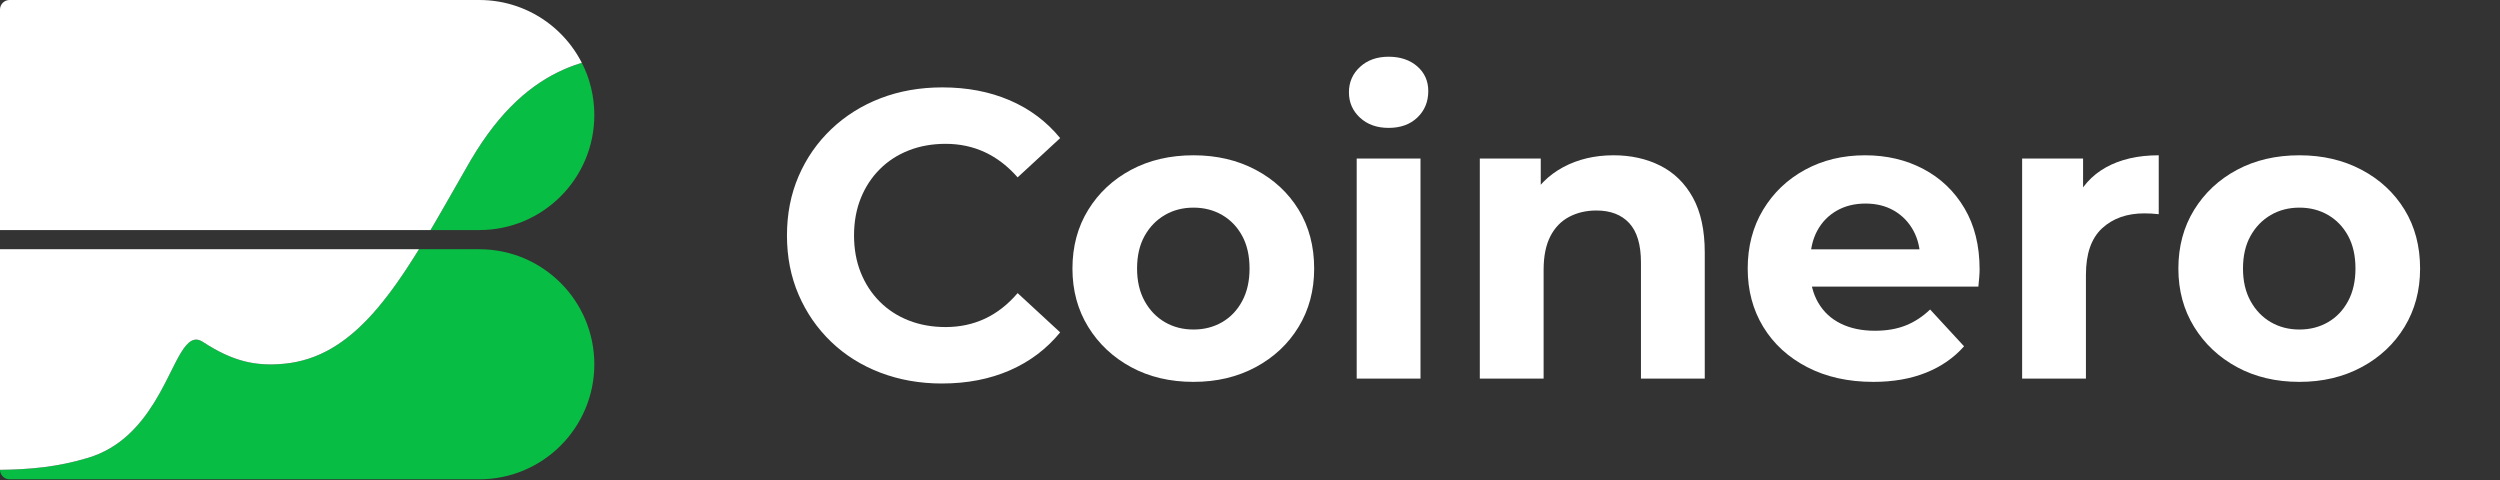
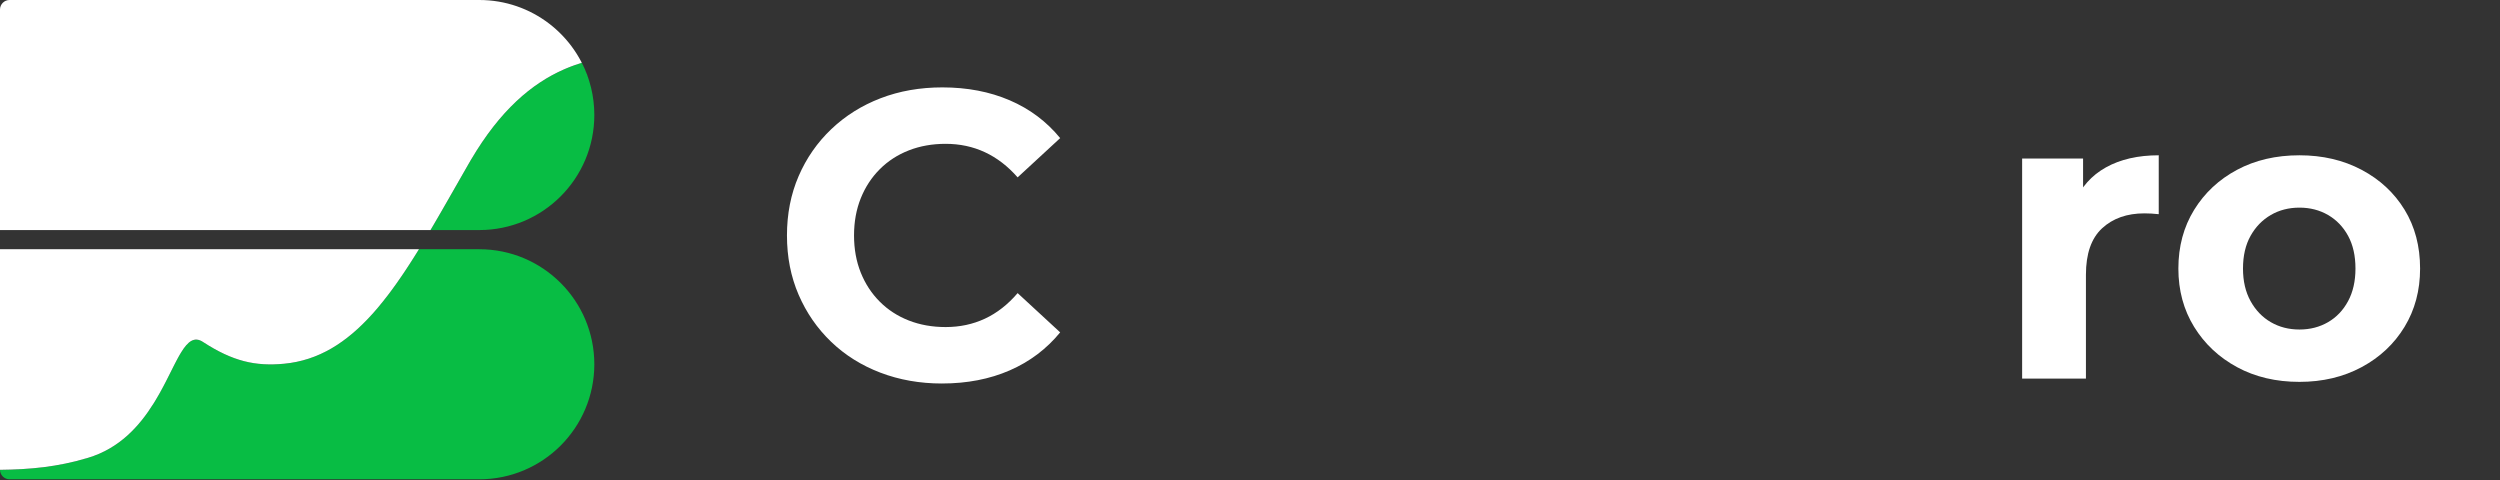
<svg xmlns="http://www.w3.org/2000/svg" width="100%" height="100%" viewBox="0 0 1630 313" version="1.1" xml:space="preserve" style="fill-rule:evenodd;clip-rule:evenodd;stroke-linejoin:round;stroke-miterlimit:2;">
  <rect x="0" y="0" width="1630" height="313" fill="#333333" stroke="none" />
  <g id="Export">
    <g id="CoinBank_povolena-negativni-varianta_A_rgb">
      <g>
        <path id="symbol-2" d="M312.5,162.5c41.421,0 75,33.579 75,75c0,41.421 -33.579,75 -75,75l-306.25,0c-3.424,0 -6.205,-2.753 -6.249,-6.166c19.503,-0.259 37.205,-1.756 57.43,-7.846c25.657,-7.725 39.428,-28.383 48.973,-46.369l1.172,-2.233l1.131,-2.198l2.154,-4.266l2.03,-4.047l0.978,-1.924l0.956,-1.848c0.158,-0.302 0.316,-0.6 0.472,-0.894l0.932,-1.723c5.088,-9.23 9.613,-14.276 16.063,-10.069c19.545,12.748 34.317,15.964 52.803,14.246c22.739,-2.114 40.913,-13.876 57.483,-32.217l1.625,-1.825c2.969,-3.385 5.89,-6.98 8.779,-10.768l1.572,-2.085c0.785,-1.052 1.568,-2.118 2.349,-3.198l1.56,-2.178c0.259,-0.366 0.519,-0.733 0.778,-1.102l1.554,-2.232c0.258,-0.375 0.517,-0.751 0.775,-1.129l1.55,-2.284l1.547,-2.317c0.257,-0.389 0.515,-0.78 0.773,-1.172l1.545,-2.367c0.257,-0.398 0.514,-0.796 0.772,-1.196l1.544,-2.416c0.257,-0.405 0.515,-0.812 0.772,-1.22l1.545,-2.463l1.546,-2.494l39.336,0Zm75,-87.5c0,41.421 -33.579,75 -75,75l-31.801,0.002l1.612,-2.737l3.242,-5.556l3.272,-5.661l3.305,-5.759l10.179,-17.813l3.497,-6.098c19.44,-33.798 40.442,-51.696 61.833,-61.099l1.668,-0.716c0.556,-0.233 1.112,-0.46 1.669,-0.682l1.67,-0.649c2.228,-0.844 4.46,-1.603 6.693,-2.284c5.219,10.217 8.161,21.791 8.161,34.052Z" style="fill:#08bd44;" />
        <g>
          <path d="M614.167,250.048c-14.4,-0 -27.777,-2.356 -40.133,-7.067c-12.356,-4.711 -23.067,-11.422 -32.133,-20.133c-9.067,-8.711 -16.134,-18.933 -21.2,-30.667c-5.067,-11.733 -7.6,-24.622 -7.6,-38.666c-0,-14.045 2.533,-26.934 7.6,-38.667c5.066,-11.733 12.177,-21.956 21.333,-30.667c9.156,-8.711 19.867,-15.422 32.133,-20.133c12.267,-4.711 25.689,-7.067 40.267,-7.067c16.178,0 30.8,2.8 43.867,8.4c13.066,5.6 24.044,13.822 32.933,24.667l-27.733,25.6c-6.4,-7.289 -13.511,-12.756 -21.334,-16.4c-7.822,-3.645 -16.355,-5.467 -25.6,-5.467c-8.711,0 -16.711,1.422 -24,4.267c-7.289,2.844 -13.6,6.933 -18.933,12.267c-5.333,5.333 -9.467,11.644 -12.4,18.933c-2.933,7.289 -4.4,15.378 -4.4,24.267c-0,8.888 1.467,16.977 4.4,24.266c2.933,7.289 7.067,13.6 12.4,18.934c5.333,5.333 11.644,9.422 18.933,12.266c7.289,2.845 15.289,4.267 24,4.267c9.245,-0 17.778,-1.822 25.6,-5.467c7.823,-3.644 14.934,-9.2 21.334,-16.666l27.733,25.6c-8.889,10.844 -19.867,19.111 -32.933,24.8c-13.067,5.688 -27.778,8.533 -44.134,8.533Z" style="fill:#fff;fill-rule:nonzero;" />
-           <path d="M778.167,248.981c-15.289,0 -28.844,-3.2 -40.666,-9.6c-11.823,-6.4 -21.156,-15.155 -28,-26.266c-6.845,-11.112 -10.267,-23.778 -10.267,-38c-0,-14.4 3.422,-27.156 10.267,-38.267c6.844,-11.111 16.177,-19.822 28,-26.133c11.822,-6.312 25.377,-9.467 40.666,-9.467c15.111,-0 28.623,3.155 40.534,9.467c11.911,6.311 21.244,14.977 28,26c6.755,11.022 10.133,23.822 10.133,38.4c-0,14.222 -3.378,26.888 -10.133,38c-6.756,11.111 -16.089,19.866 -28,26.266c-11.911,6.4 -25.423,9.6 -40.534,9.6Zm0,-34.133c6.934,-0 13.156,-1.6 18.667,-4.8c5.511,-3.2 9.867,-7.778 13.067,-13.733c3.2,-5.956 4.8,-13.023 4.8,-21.2c-0,-8.356 -1.6,-15.467 -4.8,-21.334c-3.2,-5.866 -7.556,-10.4 -13.067,-13.6c-5.511,-3.2 -11.733,-4.8 -18.667,-4.8c-6.933,0 -13.155,1.6 -18.666,4.8c-5.511,3.2 -9.911,7.734 -13.2,13.6c-3.289,5.867 -4.934,12.978 -4.934,21.334c0,8.177 1.645,15.244 4.934,21.2c3.289,5.955 7.689,10.533 13.2,13.733c5.511,3.2 11.733,4.8 18.666,4.8Z" style="fill:#fff;fill-rule:nonzero;" />
-           <path d="M884.567,246.848l0,-143.467l41.6,0l0,143.467l-41.6,-0Zm20.8,-163.467c-7.644,0 -13.866,-2.222 -18.666,-6.666c-4.8,-4.445 -7.2,-9.956 -7.2,-16.534c-0,-6.578 2.4,-12.089 7.2,-16.533c4.8,-4.445 11.022,-6.667 18.666,-6.667c7.645,0 13.867,2.089 18.667,6.267c4.8,4.178 7.2,9.555 7.2,16.133c-0,6.934 -2.356,12.667 -7.067,17.2c-4.711,4.534 -10.977,6.8 -18.8,6.8Z" style="fill:#fff;fill-rule:nonzero;" />
-           <path d="M964.834,246.848l-0,-143.467l39.733,0l0,39.734l-7.466,-12c5.155,-9.6 12.533,-16.978 22.133,-22.134c9.6,-5.155 20.533,-7.733 32.8,-7.733c11.378,-0 21.556,2.267 30.533,6.8c8.978,4.533 16.045,11.467 21.2,20.8c5.156,9.333 7.734,21.289 7.734,35.867l-0,82.133l-41.6,-0l-0,-75.733c-0,-11.556 -2.534,-20.089 -7.6,-25.6c-5.067,-5.512 -12.223,-8.267 -21.467,-8.267c-6.578,-0 -12.489,1.378 -17.733,4.133c-5.245,2.756 -9.334,6.978 -12.267,12.667c-2.933,5.689 -4.4,12.978 -4.4,21.867l-0,70.933l-41.6,-0Z" style="fill:#fff;fill-rule:nonzero;" />
-           <path d="M1221.37,248.981c-16.355,0 -30.711,-3.2 -43.066,-9.6c-12.356,-6.4 -21.911,-15.155 -28.667,-26.266c-6.756,-11.112 -10.133,-23.778 -10.133,-38c-0,-14.4 3.333,-27.156 10,-38.267c6.666,-11.111 15.777,-19.822 27.333,-26.133c11.556,-6.312 24.622,-9.467 39.2,-9.467c14.044,-0 26.711,2.978 38,8.933c11.289,5.956 20.222,14.489 26.8,25.6c6.578,11.111 9.867,24.4 9.867,39.867c-0,1.6 -0.089,3.422 -0.267,5.467c-0.178,2.044 -0.356,3.955 -0.533,5.733l-116.534,-0l0,-24.267l94.667,0l-16,7.2c-0,-7.466 -1.511,-13.955 -4.533,-19.466c-3.023,-5.512 -7.2,-9.823 -12.534,-12.934c-5.333,-3.111 -11.555,-4.666 -18.666,-4.666c-7.111,-0 -13.378,1.555 -18.8,4.666c-5.423,3.111 -9.645,7.467 -12.667,13.067c-3.022,5.6 -4.533,12.222 -4.533,19.867l-0,6.4c-0,7.822 1.733,14.711 5.2,20.666c3.466,5.956 8.355,10.489 14.666,13.6c6.311,3.111 13.734,4.667 22.267,4.667c7.644,-0 14.356,-1.156 20.133,-3.467c5.778,-2.311 11.067,-5.778 15.867,-10.4l22.133,24c-6.577,7.467 -14.844,13.2 -24.8,17.2c-9.955,4 -21.422,6 -34.4,6Z" style="fill:#fff;fill-rule:nonzero;" />
          <path d="M1318.43,246.848l-0,-143.467l39.733,0l0,40.534l-5.6,-11.734c4.267,-10.133 11.111,-17.822 20.534,-23.066c9.422,-5.245 20.889,-7.867 34.4,-7.867l-0,38.4c-1.778,-0.178 -3.378,-0.311 -4.8,-0.4c-1.423,-0.089 -2.934,-0.133 -4.534,-0.133c-11.377,-0 -20.577,3.244 -27.6,9.733c-7.022,6.489 -10.533,16.578 -10.533,30.267l-0,67.733l-41.6,-0Z" style="fill:#fff;fill-rule:nonzero;" />
          <path d="M1499.23,248.981c-15.289,0 -28.844,-3.2 -40.667,-9.6c-11.822,-6.4 -21.155,-15.155 -28,-26.266c-6.844,-11.112 -10.266,-23.778 -10.266,-38c-0,-14.4 3.422,-27.156 10.266,-38.267c6.845,-11.111 16.178,-19.822 28,-26.133c11.823,-6.312 25.378,-9.467 40.667,-9.467c15.111,-0 28.622,3.155 40.533,9.467c11.911,6.311 21.245,14.977 28,26c6.756,11.022 10.134,23.822 10.134,38.4c-0,14.222 -3.378,26.888 -10.134,38c-6.755,11.111 -16.089,19.866 -28,26.266c-11.911,6.4 -25.422,9.6 -40.533,9.6Zm-0,-34.133c6.933,-0 13.156,-1.6 18.667,-4.8c5.511,-3.2 9.866,-7.778 13.066,-13.733c3.2,-5.956 4.8,-13.023 4.8,-21.2c0,-8.356 -1.6,-15.467 -4.8,-21.334c-3.2,-5.866 -7.555,-10.4 -13.066,-13.6c-5.511,-3.2 -11.734,-4.8 -18.667,-4.8c-6.933,0 -13.156,1.6 -18.667,4.8c-5.511,3.2 -9.911,7.734 -13.2,13.6c-3.289,5.867 -4.933,12.978 -4.933,21.334c-0,8.177 1.644,15.244 4.933,21.2c3.289,5.955 7.689,10.533 13.2,13.733c5.511,3.2 11.734,4.8 18.667,4.8Z" style="fill:#fff;fill-rule:nonzero;" />
        </g>
        <path id="symbol-1" d="M312.5,0c34.146,0 62.962,22.818 72.031,54.038c-1.324,-4.556 -3.07,-8.935 -5.192,-13.09c-1.489,0.454 -2.977,0.943 -4.464,1.468l-2.229,0.816l-1.67,0.649l-1.669,0.682l-1.668,0.716c-20.945,9.207 -41.518,26.559 -60.616,59.007l-1.217,2.092l-3.497,6.098l-10.179,17.813l-3.305,5.759l-3.272,5.661l-3.242,5.556l-1.612,2.737l-280.699,-0.002l0,-143.75c0,-3.452 2.798,-6.25 6.25,-6.25l306.25,0Zm-39.336,162.5l-1.546,2.494l-2.317,3.683l-2.316,3.612l-2.318,3.539l-1.547,2.317l-1.55,2.284l-3.107,4.463l-2.733,3.787l-1.176,1.589l-1.572,2.085c-2.167,2.841 -4.352,5.574 -6.561,8.19l-2.218,2.578l-1.625,1.825c-16.57,18.341 -34.744,30.103 -57.483,32.217c-18.486,1.718 -33.258,-1.498 -52.803,-14.246c-5.644,-3.681 -9.814,-0.278 -14.176,6.814l-0.939,1.575l-0.948,1.68l-1.167,2.167l-1.193,2.298l-0.978,1.924l-2.03,4.047l-2.154,4.266l-1.131,2.198l-1.172,2.233l-1.298,2.413l-1.353,2.436c-0.69,1.222 -1.402,2.45 -2.139,3.68l-1.505,2.458c-9.234,14.745 -22.153,29.202 -42.678,35.382c-20.225,6.09 -37.927,7.587 -57.431,7.846l0,-143.834l273.164,0Z" style="fill:#fff;" />
      </g>
    </g>
  </g>
</svg>